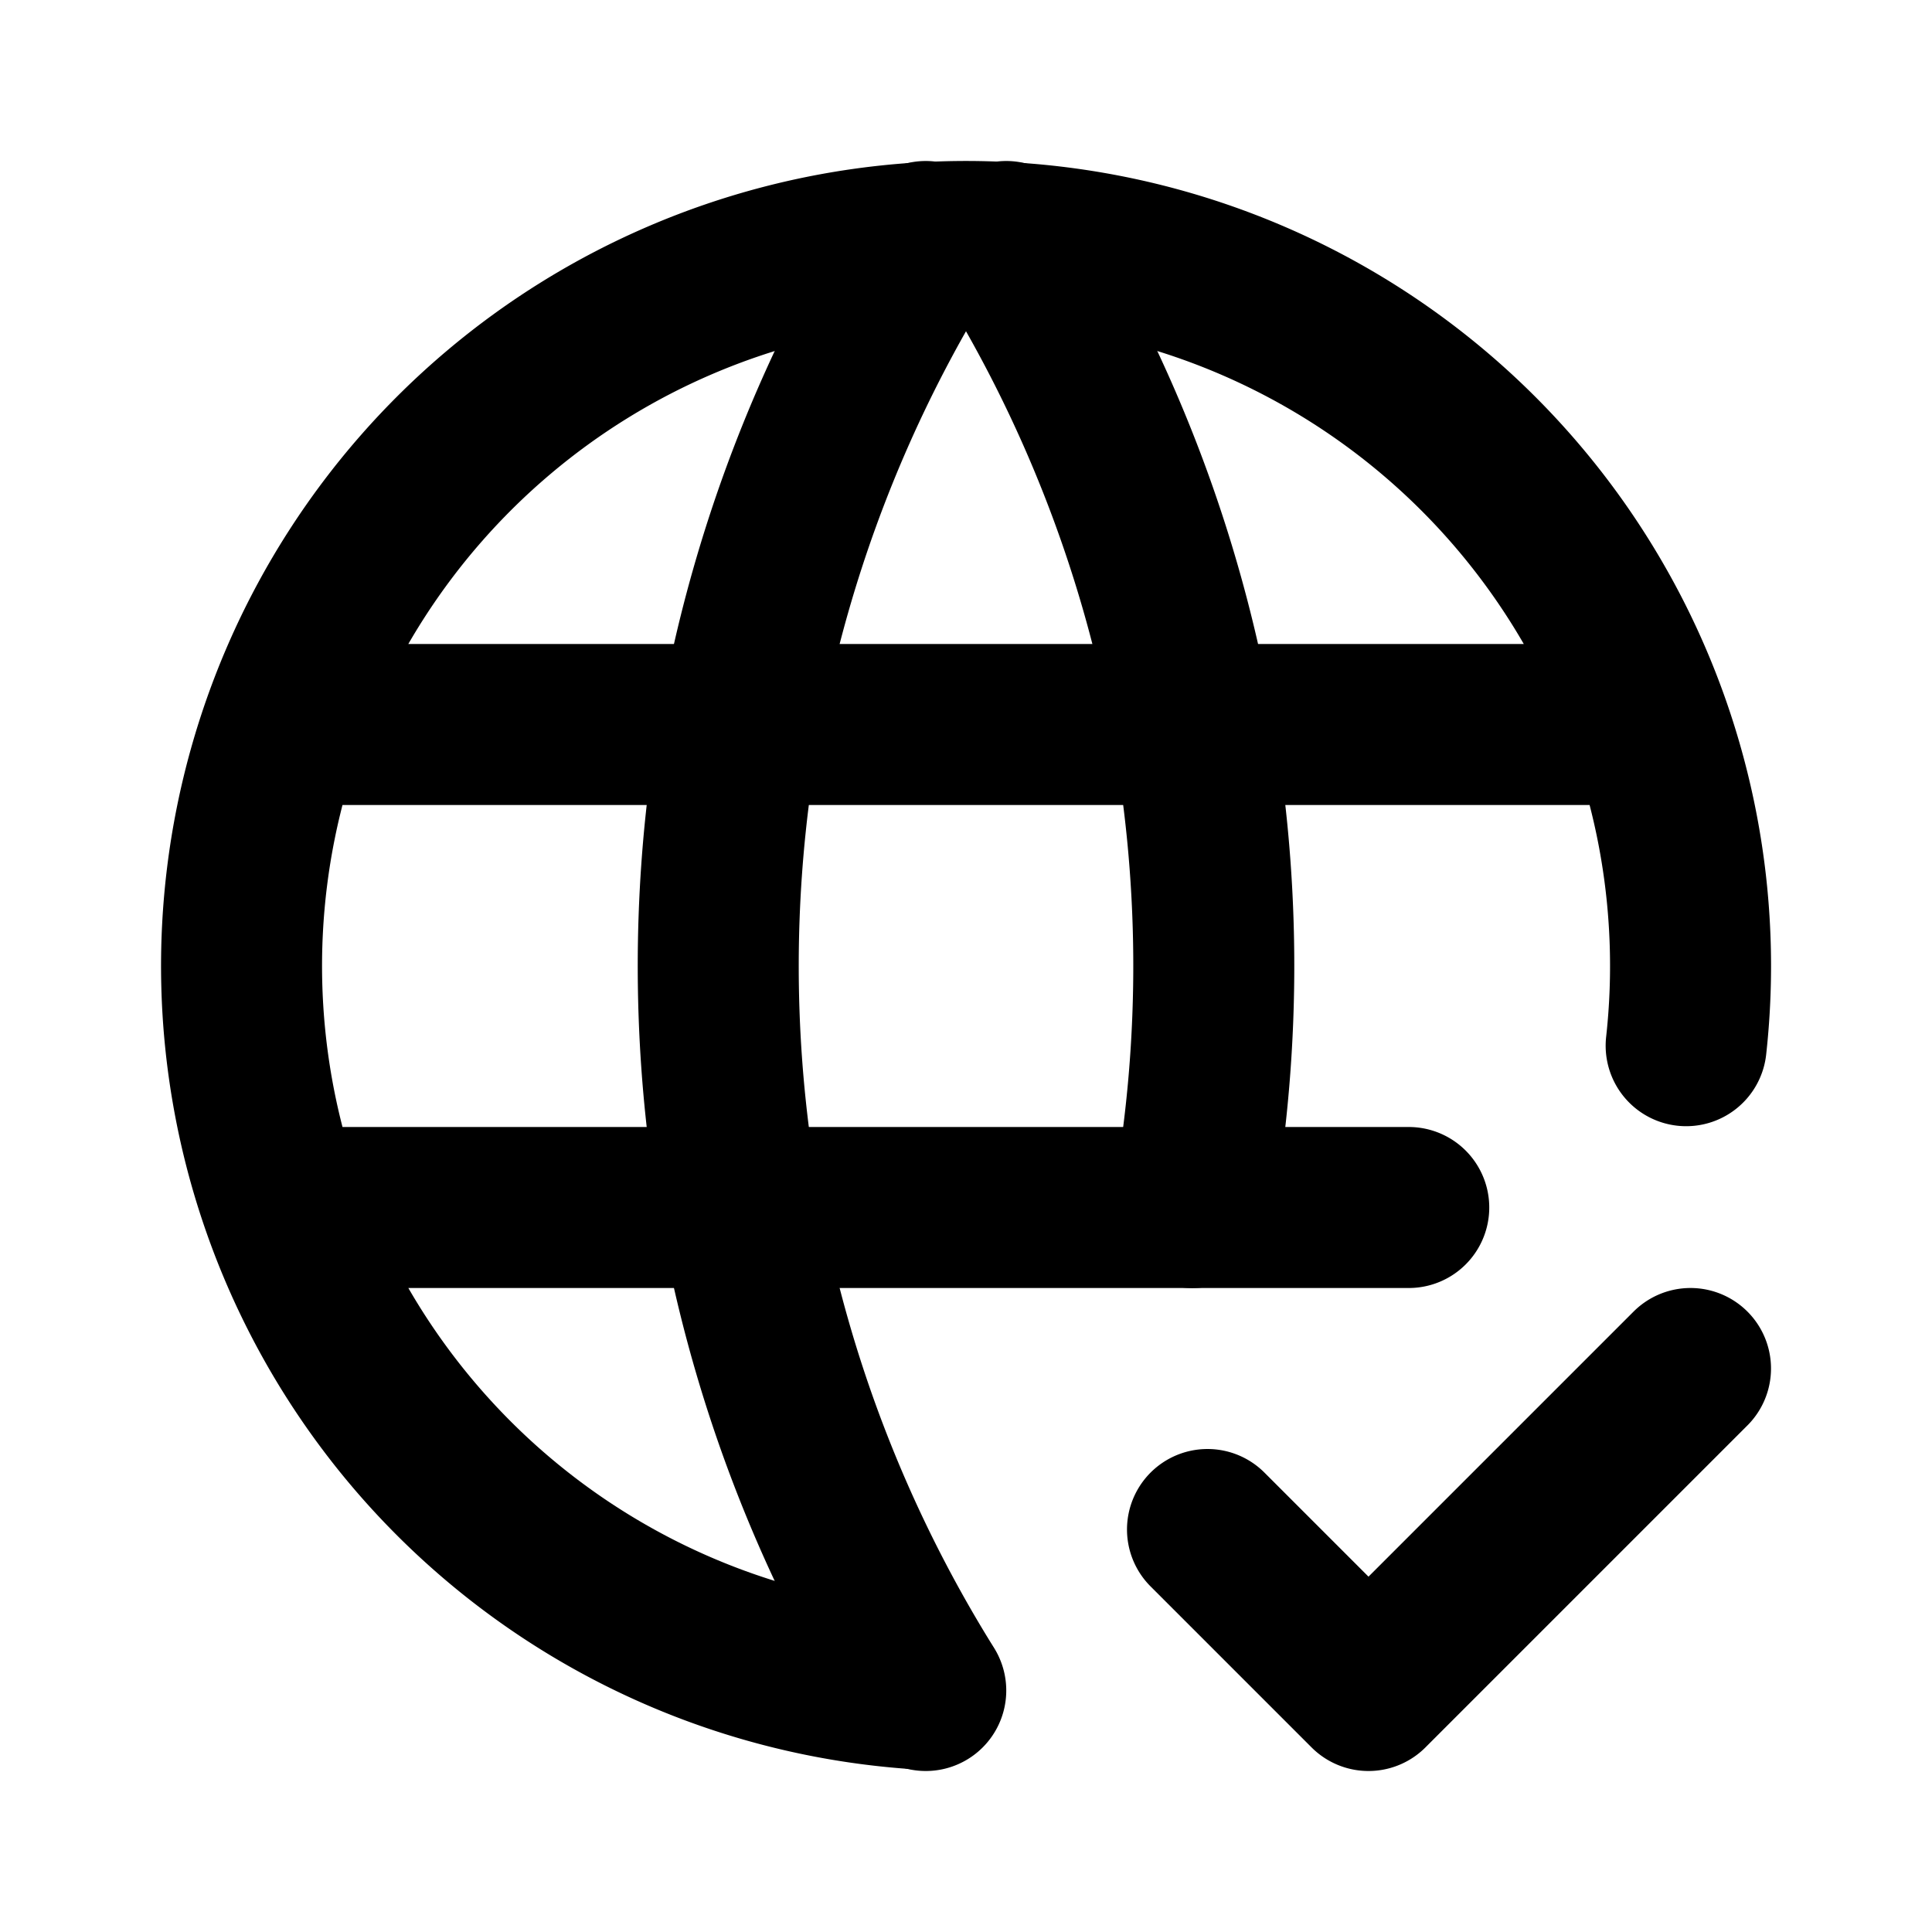
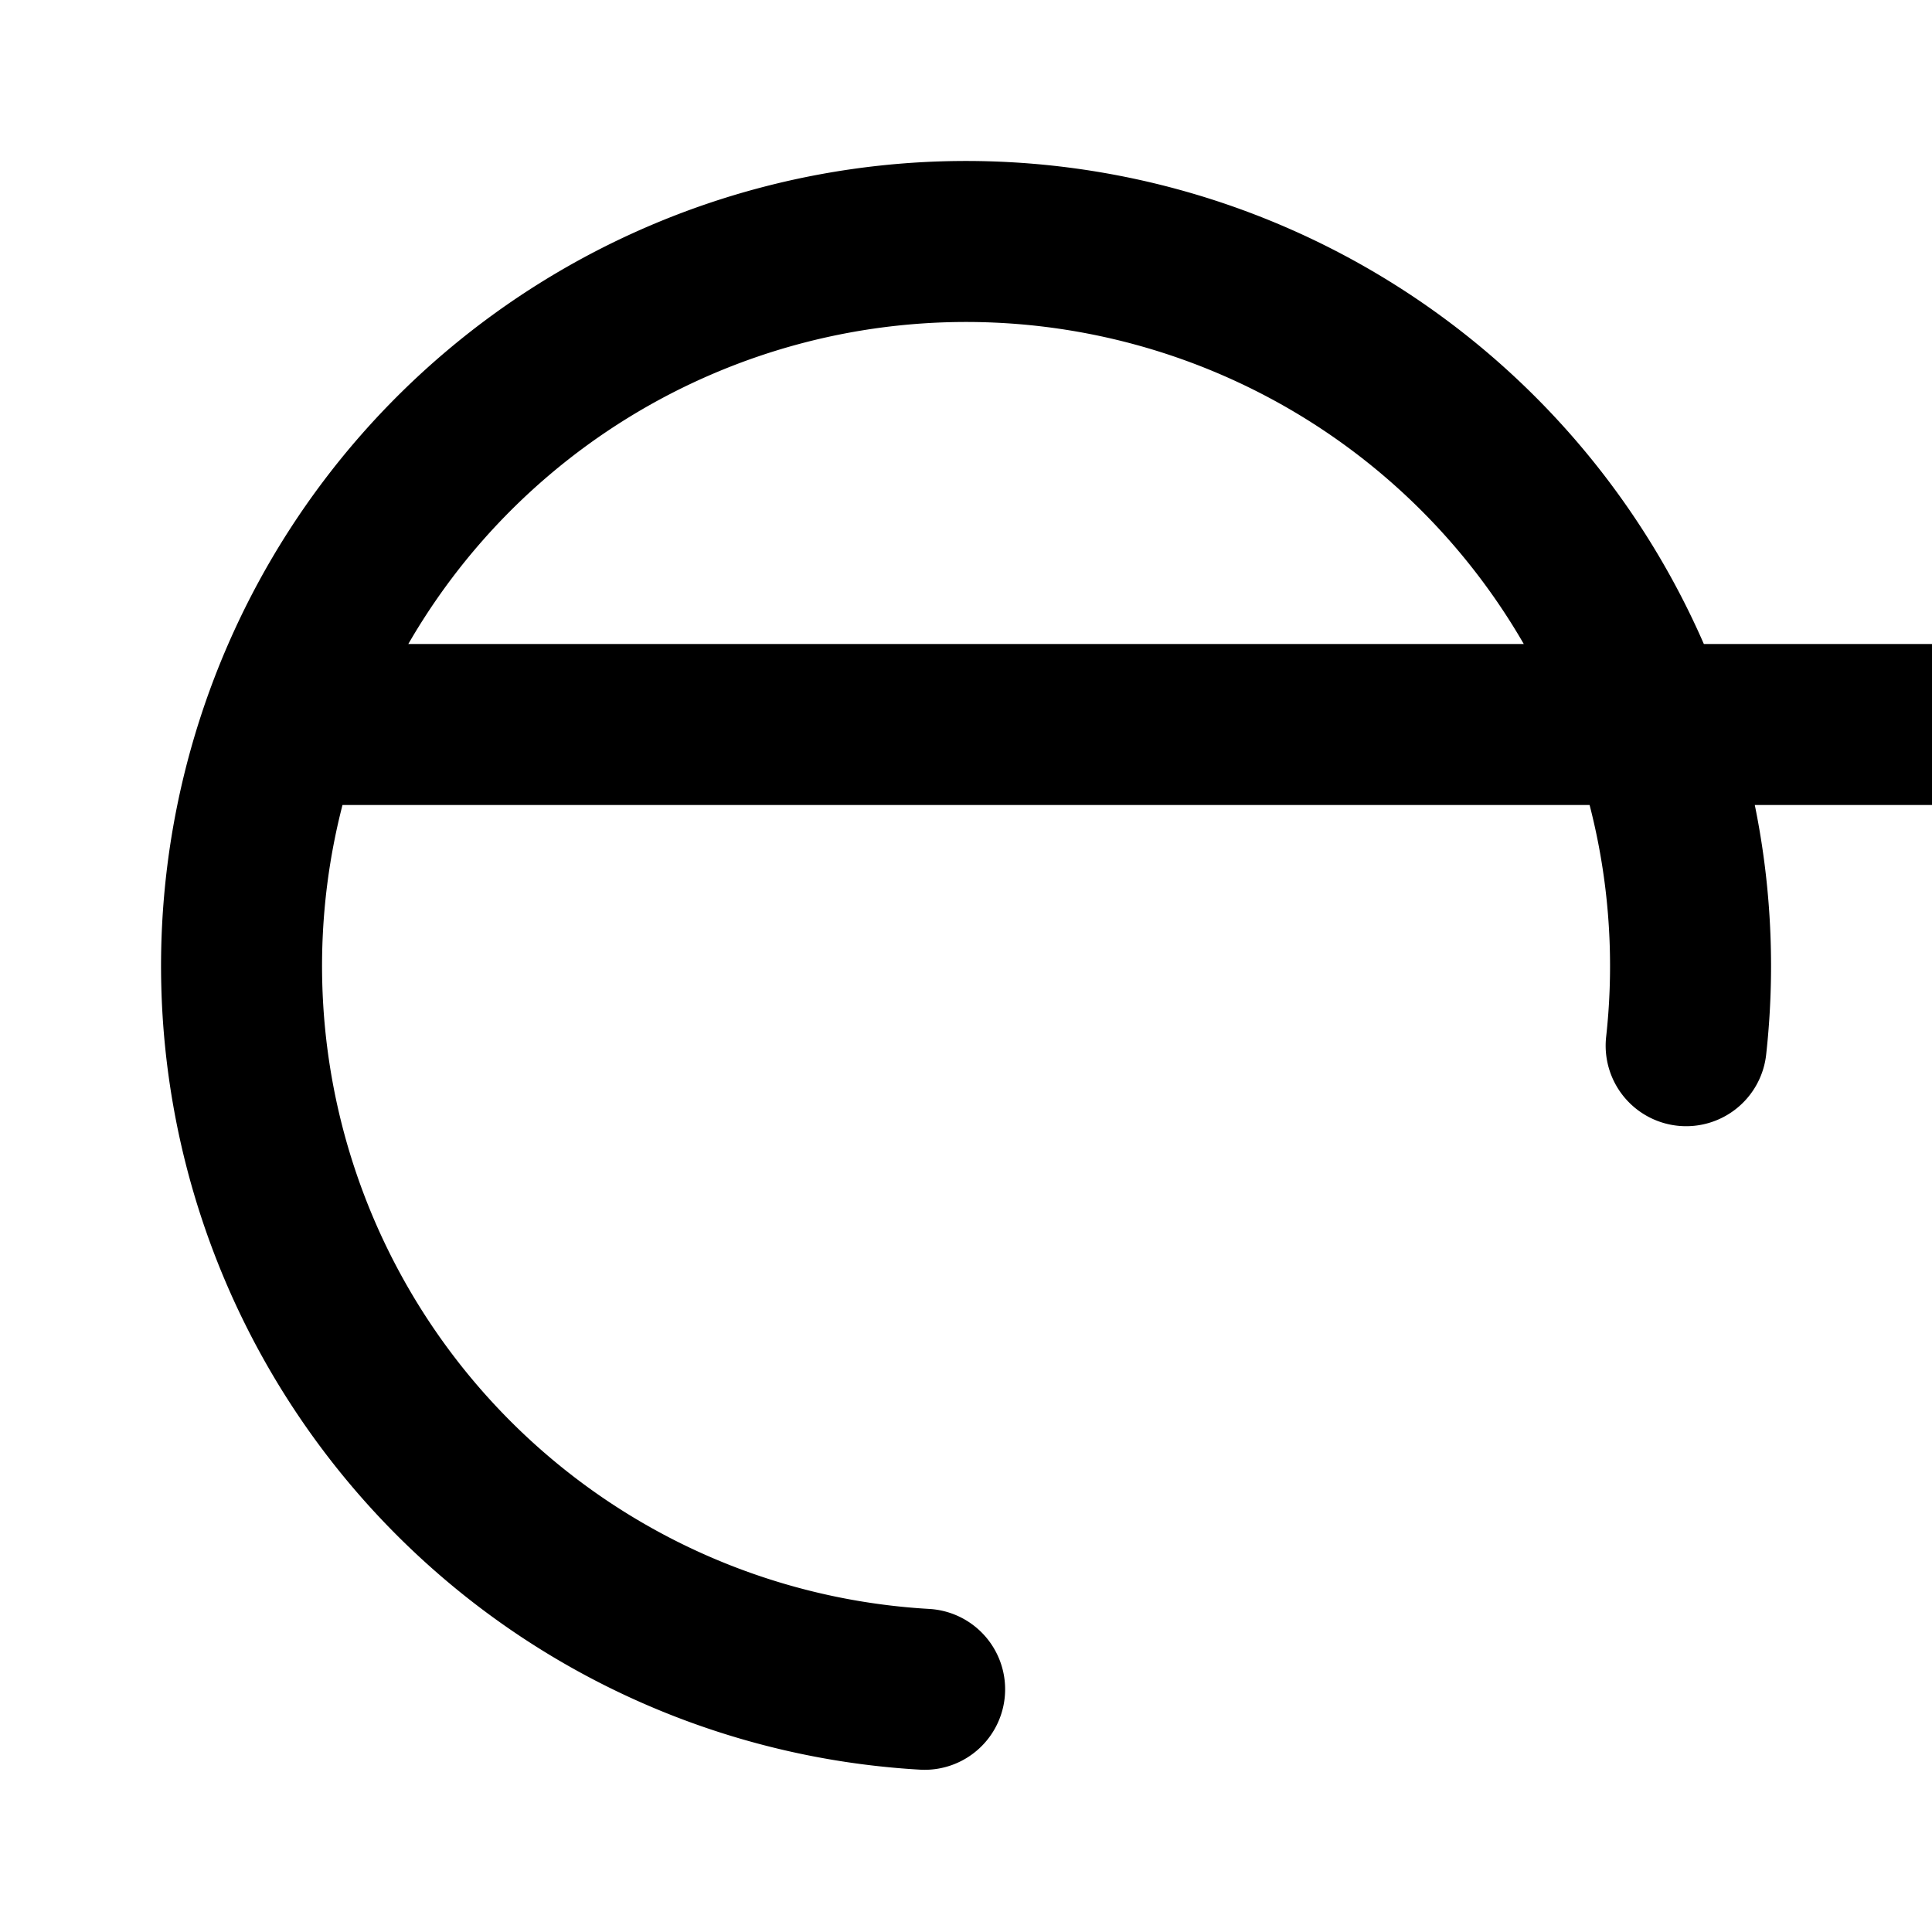
<svg xmlns="http://www.w3.org/2000/svg" width="800" height="800" viewBox="0 0 24 24">
  <g fill="none" stroke="currentColor" stroke-linecap="round" stroke-linejoin="round" stroke-width="2">
-     <path d="M20.946 12.99a9 9 0 1 0-9.46 7.995M3.6 9h16.8M3.6 15h13.9" />
-     <path d="M11.5 3a17 17 0 0 0 0 18m1-18a16.997 16.997 0 0 1 2.311 12.001M15 19l2 2l4-4" />
+     <path d="M20.946 12.99a9 9 0 1 0-9.46 7.995M3.6 9h16.8h13.9" />
  </g>
</svg>